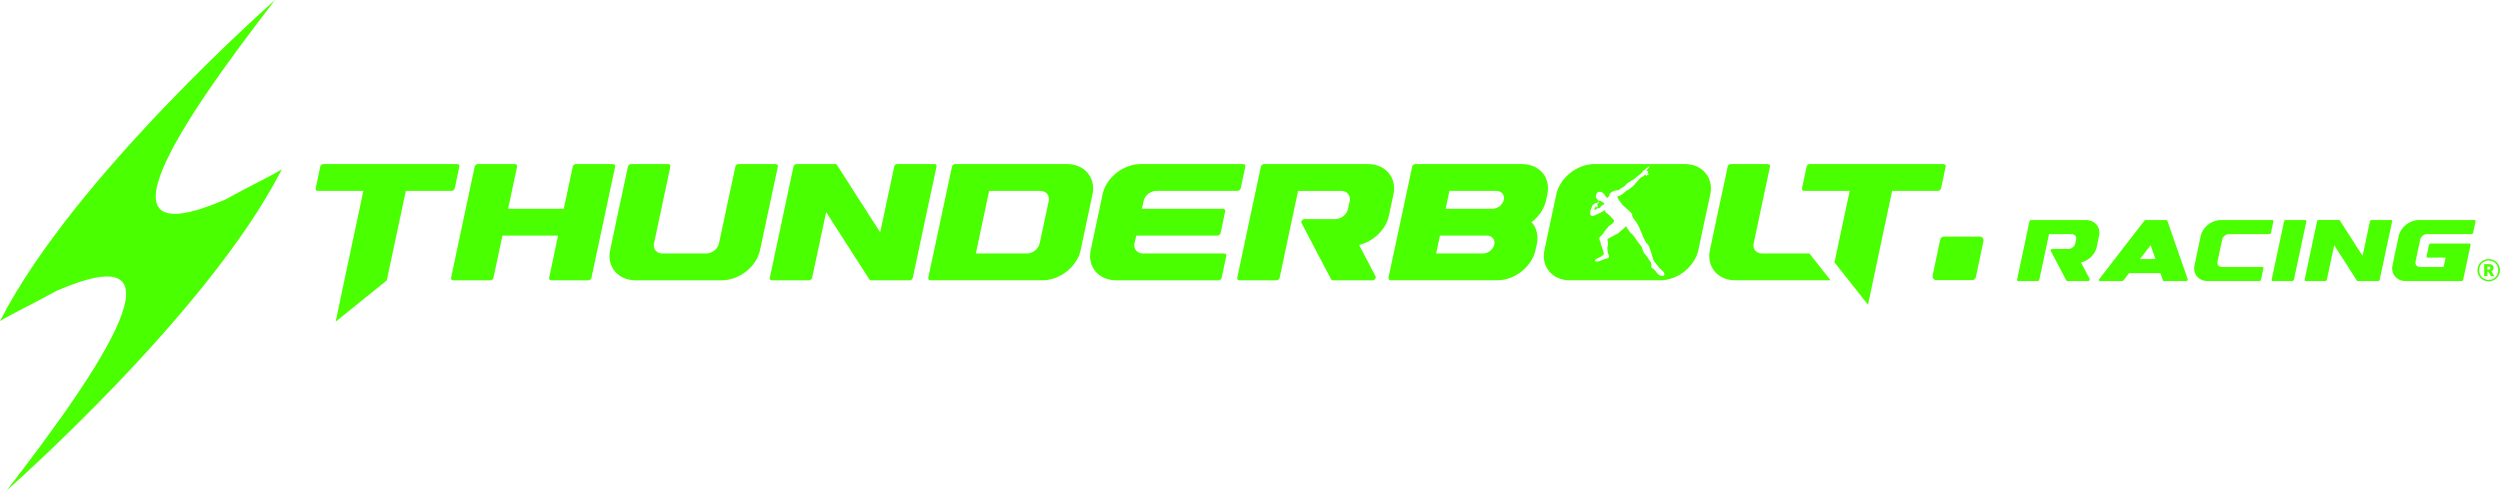
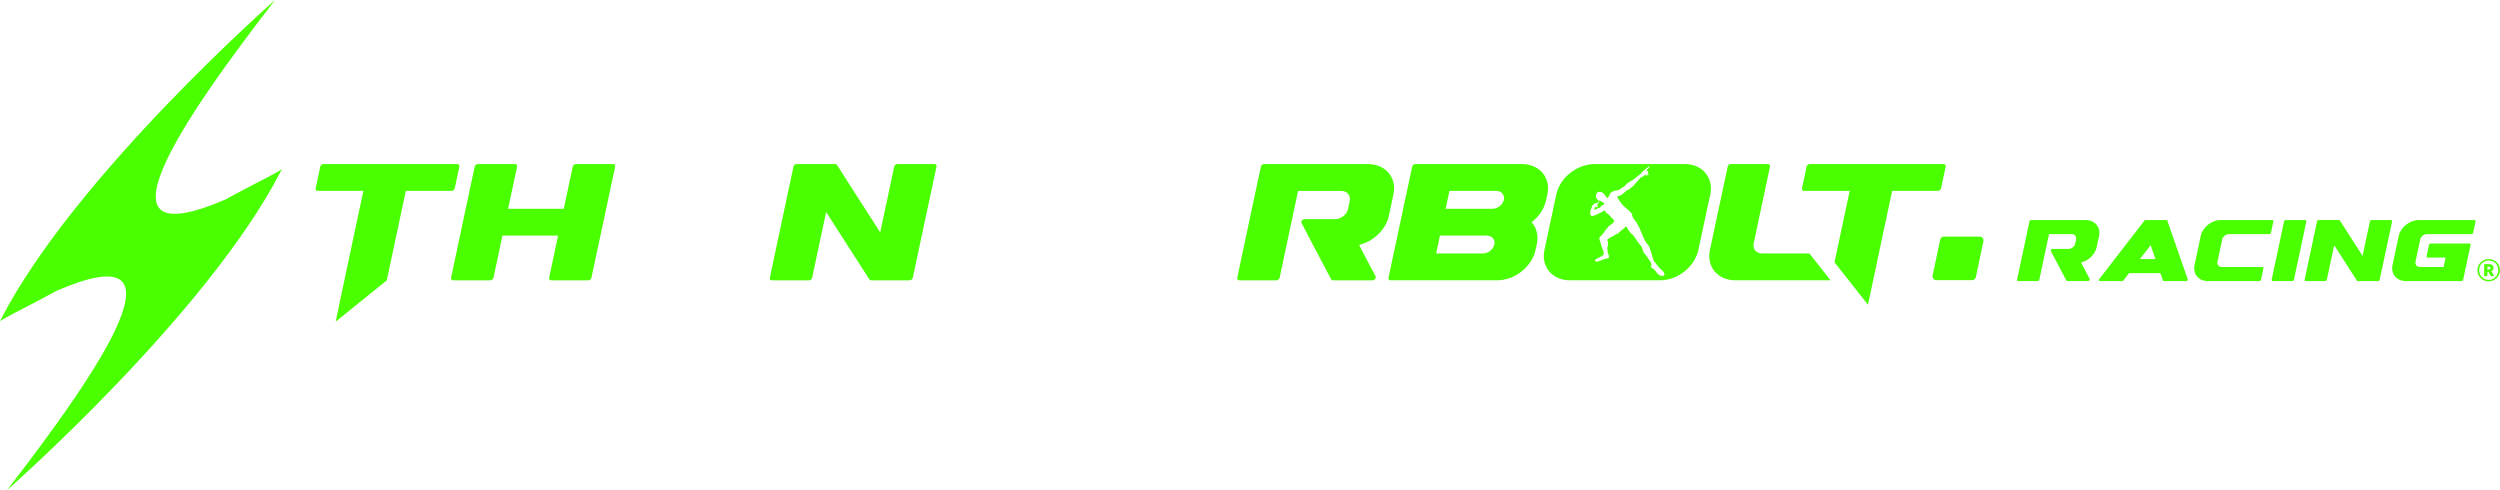
<svg xmlns="http://www.w3.org/2000/svg" id="Layer_1" data-name="Layer 1" viewBox="0 0 2969.5 582.44">
  <defs>
    <style>
      .cls-1 {
        fill: #49ff00;
      }
    </style>
  </defs>
  <path class="cls-1" d="M2942.71,320.97c0-7.37,5.92-13.25,13.43-13.25s13.36,5.85,13.36,13.18-5.95,13.28-13.43,13.28-13.36-5.74-13.36-13.21ZM2967.44,320.9c0-6.8-5.07-11.48-11.3-11.48s-11.41,4.71-11.41,11.55,5.24,11.51,11.34,11.51,11.38-4.68,11.38-11.59ZM2950.72,313.74h5.42c3.61,0,5.67,1.45,5.67,4.43v.07c0,2.09-1.14,3.23-2.66,3.76l3.51,5.95h-3.93l-3.05-5.21h-1.17v5.21h-3.79v-14.21ZM2955.96,320.22c1.45,0,2.13-.6,2.13-1.81v-.11c0-1.2-.74-1.66-2.09-1.66h-1.49v3.58h1.45Z" />
  <path class="cls-1" d="M2422.28,332.27c-.19.87-1.12,1.58-2,1.58h-23.1c-.93,0-1.52-.71-1.32-1.58,2.45-11.55,12.24-57.76,14.73-69.33.15-.87,1.03-1.58,2.01-1.58,21.59,0,43.22,0,64.86,0,10.86,0,18.01,8.46,15.81,18.81-.98,4.48-1.91,8.95-2.84,13.42-1.81,8.51-9.49,16-18.6,18.18,3.43,6.52,6.85,13.05,10.28,19.57.24.5.15,1.11-.24,1.64-.44.53-1.03.85-1.67.85h-24.57c-.59,0-1.08-.24-1.22-.67-3.13-5.83-6.22-11.67-9.25-17.5-3.03-5.83-6.12-11.67-9.15-17.5-.29-.49-.2-1.1.19-1.63.44-.54,1.03-.86,1.67-.86h19.09c1.86,0,3.82-.75,5.28-2.06,1.42-1.16,2.35-2.65,2.69-4.2.34-1.68.68-3.37,1.08-5.05.73-3.45-1.67-6.27-5.29-6.27h-26.92c-1.91,9.03-9.59,45.15-11.5,54.17Z" />
  <path class="cls-1" d="M2522.27,333.01c-.39.53-1.03.83-1.67.83h-26.21c-.54,0-.98-.28-1.22-.76-.15-.49-.05-1.05.29-1.55,8.91-11.55,44.62-57.77,53.59-69.33.34-.53.98-.84,1.62-.84h24.4c.64,0,1.17.31,1.32.84,4.02,11.56,20.13,57.77,24.15,69.33.14.5,0,1.07-.39,1.55-.39.49-.98.76-1.57.76h-26.21c-.64,0-1.08-.3-1.27-.83-1.03-2.86-2.01-5.71-2.99-8.58h-37.23c-2.2,2.86-4.46,5.72-6.61,8.58ZM2560.28,307.72c-1.96-5.5-3.87-11-5.73-16.5-4.26,5.5-8.47,11-12.74,16.5h18.47Z" />
  <path class="cls-1" d="M2622.66,266.9c4.26-3.41,9.75-5.53,15.18-5.53h61.18c.88,0,1.5.71,1.32,1.58-.95,4.53-1.95,9.05-2.89,13.57-.18.87-1.08,1.58-2.01,1.58h-47.91c-3.67,0-7.25,2.83-7.98,6.28-.93,4.41-4.7,22.07-5.63,26.48-.73,3.45,1.67,6.28,5.34,6.28h47.91c.88,0,1.5.71,1.32,1.58-.94,4.52-1.94,9.04-2.89,13.57-.18.86-1.08,1.57-2.01,1.57h-61.13c-5.48,0-10.04-2.12-12.88-5.52-2.84-3.41-4.02-8.12-2.94-13.3,1.22-5.8,6.18-29.03,7.4-34.84,1.08-5.18,4.36-9.89,8.62-13.29Z" />
  <path class="cls-1" d="M2715.06,261.36h23.08c.94,0,1.56.72,1.38,1.58-2.43,11.57-12.36,57.77-14.79,69.33-.18.86-1.09,1.57-1.97,1.57h-23.12c-.89,0-1.53-.7-1.38-1.57,2.47-11.55,12.36-57.76,14.79-69.33.18-.86,1.09-1.58,2.02-1.58Z" />
  <path class="cls-1" d="M2815,262.94c.15-.87,1.06-1.58,1.96-1.58h23.13c.9,0,1.46.71,1.3,1.58-2.46,11.56-12.34,57.78-14.8,69.33-.2.87-1.05,1.57-1.96,1.57h-23.98c-.5,0-.95-.19-1.15-.58-4.52-7-22.48-35-26.94-42-1.45,6.83-7.27,34.18-8.73,41-.2.87-1.05,1.57-1.96,1.57h-23.13c-.91,0-1.51-.7-1.31-1.57,2.4-11.29,12.29-57.77,14.75-69.33.15-.87,1.05-1.58,2.01-1.58h23.98c.5,0,.95.2,1.16.59,4.46,7,22.42,35,26.94,42,1.46-6.83,7.28-34.17,8.73-41Z" />
  <path class="cls-1" d="M2857.9,266.9c4.3-3.4,9.66-5.53,15.14-5.53h66.12c.89,0,1.48.71,1.33,1.58-.99,4.52-1.92,9.04-2.91,13.57-.15.87-1.09,1.58-2.02,1.58h-52.86c-3.65,0-7.2,2.83-7.94,6.28-.94,4.41-4.68,22.07-5.62,26.48-.69,3.45,1.63,6.28,5.28,6.28h28.11c.79-3.72,1.58-7.43,2.37-11.15h-21.25c-.99,0-1.53-.71-1.33-1.58.94-4.52,1.92-9.04,2.86-13.56.2-.87,1.03-1.58,2.02-1.58h46c.94,0,1.53.71,1.38,1.58-1.48,6.91-7.35,34.54-8.83,41.44-.15.87-1.09,1.57-2.02,1.57h-66.07c-5.48,0-9.96-2.12-12.82-5.52-2.86-3.41-4.14-8.12-3.01-13.3,1.23-5.8,6.16-29.03,7.39-34.84,1.14-5.18,4.35-9.87,8.68-13.29Z" />
  <path class="cls-1" d="M684.2,194.88h43.95c1.78,0,2.82,1.35,2.54,3.01-4.7,22.02-9.39,44.02-14.09,66.03-4.7,22.01-9.39,44.01-14.09,66.02-.28,1.66-1.88,3-3.76,3h-43.96c-1.78,0-2.82-1.34-2.53-3,1.78-8.34,3.57-16.71,5.35-25.04,1.78-8.34,3.57-16.7,5.26-25.06h-66.12c-1.69,8.35-3.48,16.72-5.26,25.06-1.78,8.34-3.57,16.71-5.35,25.04-.28,1.66-1.97,3-3.85,3h-44.05c-1.69,0-2.72-1.34-2.44-3,4.7-22.01,9.35-44.02,13.99-66.02,4.65-22.02,9.39-44.01,14.09-66.03.28-1.66,1.97-3.01,3.76-3.01h44.05c1.78,0,2.82,1.35,2.53,3.01-1.78,8.35-3.57,16.72-5.35,25.06-1.78,8.34-3.57,16.7-5.35,25.04h66.12c1.78-8.34,3.57-16.71,5.35-25.04,1.78-8.34,3.57-16.71,5.35-25.06.28-1.66,1.97-3.01,3.85-3.01Z" />
-   <path class="cls-1" d="M749.71,194.88h44.01c1.77,0,2.8,1.35,2.52,3.02-3.26,15.21-6.48,30.44-9.7,45.63-3.22,15.21-6.51,30.42-9.7,45.61-1.38,6.58,3.08,11.95,10.07,11.95h52.02c6.9,0,13.7-5.38,15.1-11.95,3.25-15.2,6.48-30.42,9.7-45.61,3.22-15.21,6.59-30.4,9.79-45.63.35-1.65,2.05-3.02,3.82-3.02h44.01c1.77,0,2.96,1.37,2.61,3.02-3.48,16.55-7.09,33.09-10.63,49.62-3.54,16.52-7.01,33.06-10.53,49.58-4.21,19.72-24.71,35.85-45.5,35.85h-102.37c-20.79,0-34.42-16.13-30.21-35.85,3.53-16.53,6.99-33.06,10.53-49.58,3.54-16.52,7.15-33.06,10.63-49.62.35-1.65,2.05-3.02,3.82-3.02Z" />
  <path class="cls-1" d="M1053.84,236.94c2.77-13.01,5.54-26.04,8.31-39.06.29-1.66,2.01-3.01,3.73-3.01h44.05c1.72,0,2.77,1.35,2.48,3.01-4.68,22.02-9.41,44.02-14.14,66.04-4.73,22-9.37,44.02-14.05,66.02-.38,1.66-2.01,3-3.73,3h-45.68c-.96,0-1.82-.37-2.2-1.1-8.6-13.32-17.26-26.68-25.71-39.98-8.47-13.34-17.1-26.67-25.61-40.01-2.77,13.02-5.54,26.05-8.32,39.06-2.77,13.01-5.54,26.04-8.31,39.04-.38,1.66-2.01,3-3.73,3h-44.05c-1.72,0-2.87-1.34-2.48-3,4.68-22.01,9.37-44.02,14.05-66.02,4.68-22.01,9.36-44.01,14.05-66.04.29-1.66,2.01-3.01,3.82-3.01h45.68c.96,0,1.82.39,2.2,1.12,8.51,13.34,17.14,26.67,25.61,40.01,8.44,13.3,17.11,26.66,25.71,39.98,2.77-13.01,5.54-26.04,8.32-39.04Z" />
-   <path class="cls-1" d="M1134.6,194.88h132.96c10.45,0,18.98,4.09,24.35,10.53,5.45,6.54,7.85,15.47,5.78,25.32-2.32,11.07-4.71,22.12-7.09,33.19-2.38,11.05-4.68,22.12-7,33.18-2.07,9.86-8.4,18.83-16.51,25.32-8.12,6.49-18.47,10.52-28.83,10.52h-133.05c-1.77,0-2.96-1.35-2.61-3,4.69-22.02,9.42-44.01,14.09-66.02,4.66-22.01,9.4-44,14.09-66.03.35-1.64,2.05-3.01,3.83-3.01ZM1173.88,301.09h46c6.81,0,13.62-5.38,15.02-11.95,1.87-8.39,3.64-16.82,5.41-25.21,1.77-8.39,3.55-16.81,5.41-25.22,1.4-6.57-3.17-11.96-10.08-11.96h-60.74c-2.61,12.4-5.27,24.79-7.93,37.18-2.66,12.37-5.22,24.78-7.84,37.16h14.74Z" />
-   <path class="cls-1" d="M1302.6,263.92c2.33-11.06,4.66-22.12,7.09-33.19,2.05-9.86,8.27-18.88,16.33-25.32,8.17-6.53,18.66-10.53,29.11-10.53h121.57c1.77,0,2.8,1.35,2.52,3.01-1.87,8.61-3.73,17.23-5.51,25.84-.37,1.66-2.05,3.01-3.82,3.01h-96.47c-6.81,0-13.62,5.38-15.02,11.96-.75,3.11-1.4,6.2-2.05,9.29h96.38c1.68,0,2.89,1.35,2.52,3.01-1.77,8.62-3.64,17.23-5.41,25.83-.37,1.66-2.15,3.01-3.82,3.01h-96.38c-.65,3.11-1.31,6.2-2.05,9.29-1.4,6.57,3.17,11.95,9.98,11.95h96.47c1.77,0,2.89,1.35,2.52,3.01-1.77,8.62-3.64,17.23-5.5,25.84-.28,1.66-1.96,3-3.73,3h-121.57c-10.36,0-19.13-4.03-24.54-10.52-5.41-6.49-7.74-15.46-5.69-25.32,2.43-11.06,4.76-22.12,7.09-33.18Z" />
  <path class="cls-1" d="M1530.87,278.36c-3.64,17.19-7.27,34.4-10.91,51.59-.37,1.66-2.14,3-3.82,3h-44.01c-1.77,0-2.89-1.36-2.52-3,4.66-22.01,9.32-44.01,13.99-66.01,4.66-22,9.32-44.01,14.08-66.03.28-1.66,1.96-3.02,3.82-3.02,41.11.02,82.32.02,123.53.02,20.7,0,34.31,16.12,30.11,35.83-1.86,8.53-3.63,17.05-5.41,25.56-3.45,16.2-18.09,30.47-35.43,34.63,6.53,12.43,13.05,24.85,19.58,37.28.47.95.28,2.11-.47,3.13-.84,1.02-1.96,1.62-3.17,1.62h-46.8c-1.12,0-2.05-.45-2.33-1.28-5.97-11.1-11.84-22.22-17.62-33.32-5.78-11.1-11.65-22.22-17.43-33.34-.56-.94-.37-2.09.37-3.11.84-1.03,1.96-1.63,3.17-1.63h36.36c3.54,0,7.27-1.43,10.07-3.93,2.7-2.2,4.48-5.05,5.13-8.01.65-3.2,1.31-6.41,2.05-9.62,1.4-6.58-3.17-11.95-10.07-11.95h-51.28c-3.63,17.2-7.37,34.42-11,51.6Z" />
  <path class="cls-1" d="M1649.23,329.94c4.76-22.01,9.42-44.01,14.09-66.02,4.66-22.01,9.33-44.01,14.09-66.03.28-1.66,1.96-3.01,3.82-3.01h126.61c10.36,0,18.97,4.02,24.45,10.53,5.44,6.47,7.74,15.46,5.69,25.32-.56,2.44-1.03,4.87-1.59,7.3-2.05,9.8-8.3,19.11-17.17,25.87,6.07,6.78,8.3,16.08,6.25,25.89-.56,2.44-1.03,4.87-1.59,7.3-2.05,9.86-8.4,18.83-16.52,25.32-8.12,6.49-18.47,10.52-28.92,10.52h-126.61c-1.77,0-2.89-1.34-2.61-3ZM1761.47,301.09c6.16,0,12.22-4.78,13.44-10.62.09-.22.09-.44.19-.65.84-5.58-3.17-9.98-9.05-9.98h-55.7c-1.49,7.08-2.99,14.16-4.48,21.25h55.61ZM1772.76,247.99c5.88,0,11.76-4.41,13.34-9.98.09-.21.09-.43.19-.65,1.21-5.84-2.89-10.62-8.96-10.62h-55.7c-1.49,7.08-2.99,14.16-4.48,21.25h55.61Z" />
  <path class="cls-1" d="M543.12,194.88h-158.96c-1.68,0-3.45,1.35-3.73,3.02-1.86,8.62-3.73,17.23-5.5,25.84-.37,1.66.75,3,2.43,3h54.26c-3.64,17.2-7.36,34.4-11,51.6-2.39,11.29-4.77,22.58-7.16,33.87h-.05l-14.68,69.8,60.67-48.96,4.44-20.84h-.01c2.4-11.29,4.8-22.58,7.22-33.87,3.68-17.19,7.27-34.4,11-51.6h54.26c1.77,0,3.45-1.34,3.82-3,1.77-8.61,3.64-17.22,5.5-25.84.28-1.66-.84-3.02-2.52-3.02Z" />
  <path class="cls-1" d="M2308.58,194.88h-158.96c-1.68,0-3.45,1.35-3.73,3.02-1.86,8.62-3.73,17.23-5.5,25.84-.37,1.66.75,3,2.42,3h54.26c-3.64,17.2-7.36,34.4-11,51.6-.8,3.79-7.04,33.31-7.04,33.31l39.77,50.31s16.61-78.52,17.7-83.62c3.68-17.19,7.27-34.4,11-51.6h54.26c1.77,0,3.45-1.34,3.82-3,1.77-8.61,3.64-17.22,5.5-25.84.28-1.66-.84-3.02-2.52-3.02Z" />
  <path class="cls-1" d="M2149.21,301.09h-56.14c-6.98,0-11.45-5.38-10.04-11.96,3.27-15.2,6.45-30.43,9.65-45.62,3.2-15.21,6.5-30.42,9.75-45.63.29-1.66-.86-3.01-2.58-3.01h-44.05c-1.72,0-3.29,1.37-3.63,3.01-3.48,16.55-7.12,33.08-10.61,49.62-3.48,16.52-6.98,33.07-10.51,49.59-2.11,9.86.22,18.81,5.64,25.32,5.38,6.47,13.95,10.52,24.37,10.52,33.16,0,113.17-.02,113.28-.03l-25.13-31.82Z" />
  <path class="cls-1" d="M333.85,202.82c.3-.59.62-1.18.92-1.77l-.09.05c-3.31,2.51-26.68,14.64-43.64,23.34l-23.62,12.64C105.68,306.96,212.67,147.31,326.72,0,326.72,0,88.38,209.21.92,379.62l-.92.49.92-.49c-.3.59-.62,1.18-.92,1.77l.09-.05c3.31-2.51,26.68-14.64,43.64-23.34l23.62-12.64c161.75-69.89,54.76,89.75-59.29,237.07,0,0,238.35-209.21,325.8-379.62l.92-.49-.92.49Z" />
  <path class="cls-1" d="M2342.48,332.75h-42.45c-2.89,0-5.05-2.66-4.45-5.49l8.99-42.65c.44-2.11,2.3-3.61,4.45-3.61h42.45c2.89,0,5.05,2.66,4.45,5.49l-8.99,42.65c-.44,2.11-2.3,3.61-4.45,3.61Z" />
  <path class="cls-1" d="M2025.7,205.41c-5.38-6.47-13.95-10.54-24.37-10.54h-107.22c-10.42,0-20.74,4.05-28.96,10.54-8.22,6.49-14.42,15.47-16.53,25.32-2.38,11.08-4.68,22.13-7.07,33.19-2.39,11.06-4.68,22.12-7.07,33.18-2.1,9.86.22,18.81,5.73,25.32,5.47,6.47,14.05,10.52,24.46,10.52h107.22c10.42,0,20.77-3.98,28.95-10.52,8.06-6.44,14.32-15.47,16.44-25.32,2.37-11.06,4.73-22.13,7.07-33.18,2.34-11.07,4.79-22.11,7.17-33.19,2.12-9.86-.41-18.81-5.83-25.32ZM1976.48,327.29c-.3.17-1.04.57-2.37.37-1.07-.07-2.14-.27-3.31-.94-1.9-1.44-2.11-1.84-2.84-2.64-.03-.17-.1-.27-.24-.37-1.37-1.97-2.34-2.97-2.57-3.21-.33-.33-1.04-1.07-1.04-1.07,0,0-.8-.43-1.1-.57-.23-.1-1.24-.4-1.64-1.37-.33-.94-.2-1.6-.2-1.6,0,0-.13-.4.37-.57,0,0-.03-.2.3-.3,0,0-.3-.6-.43-1-.13-.47-.27-.9-.23-1.27.1-.37-.27-1.24-.8-1.8-.54-.9-1.5-2.17-1.7-2.44-.24-.27-1.9-2.87-2.21-3.41-.37-.57-1.64-2.2-2.04-2.64-.47-.43-1.77-1.7-2.77-4.11-.83-2.4-1.54-4.54-1.54-4.74-.17-.2-.33-.87-1.1-1.7-.8-.87-1.8-2.04-2.14-2.57-.3-.5-1.9-2.71-2.24-3.07-.23-.37-2.04-2.87-2.84-4.21-.7-1.3-3.24-4.11-4.11-4.74,0,0-.17.1-.37-.07-.17-.17-.47-.43-.47-.43v-.1s-.2-.53-1.57-2.04c-.37-.37-.57-.9-.9-1.34-.23-.37-.53-.63-.77-1-.17-.33-.37-.7-.63-1.04-.23-.37-.74-1.3-.87-1.5q-.07-.23-.2-.33c-.03-.13-.27-.5-.27-.73,0,0-1.27,1.04-1.54,1.27-.2.23-.84.94-1.27,1.3-.43.37-1.74,1.37-2.07,1.64-.33.3-2.61,2.27-3.01,2.64-.43.3-1.47,1.34-1.57,1.54-.07.2-.23.2-.3.3-.17.1-.3.13-.37.23-.1.07-.33,0-.43-.1,0,0-3.64,2.1-4.84,2.71-1.24.57-4.64,2.34-5.01,2.64-.37.3-1,.8-1.27,1-.3.3-.63.73-.8.87,0,0,.6,1.74.74,2.91.13,1.24.3,3.04-.03,4.14-.27,1.04-.47,1.7-.6,1.9s-.13.27-.07.53c0,.33.37,6.41.87,7.48,0,0,.27-.13.37.07.1.23.23.53.3.7.07.13.27.77.1,1.04,0,0,.3.67.33.97.1.3.1.9-.17,1.24-.33.37-.94,1.14-2.27,1.3-1.33.3-4.01.97-4.91,1.34-.13.07-.2.1-.3.2-1.6.67-1.5.77-3.57,1.5-.37.1-.8.17-1.24.33-2.81.5-3.84.23-4.11-.5-.13-.2-.1-.37-.1-.37,0,0-.2-.33.37-.94.63-.63,1.6-1.27,2.57-1.7.97-.57,1.97-1,2.54-1.27.8-.33,1.4-.63,2.1-1.24.67-.57,1.47-1.1,2.2-1.5,0,0,.43-.2.5-.4.4-.8.07-1.74-.07-2.51-.17-.9-.37-1.8-.63-2.67-.2-.6-.4-1.2-.7-1.74,0,0-.6-1.64-1-3.04-.4-.84-.57-1.27-.57-1.27,0,0-.33-1.1-.43-1.6-.03-.47-.03-1.1-.07-1.24-.03-.17-.3-.73-.5-1.04-.2-.23-.37-.67-.57-1.64-.2-1-.33-.94-.33-1.07-.07-.1-.5-1.1-.07-2.2.4-1.17.5-1.14.97-1.54.4-.47,1.4-1.3,1.7-1.47.5-.33.87-.87,1.1-1.4.37-.5.73-.9,1.03-1.34.54-.57,2-2.94,2.34-3.34.3-.43,2.64-3.27,3.11-3.47,0,0-.23-.23-.17-.33.1-.03.17-.1.17-.1.1-.07,1.4-1.3,1.5-1.47.23-.17.8-.3,2.04-1.34.4-.37.94-.7,1.2-.87.5-.33,1.04-.77,1.4-1.2.2-.1.3-.27.37-.43.07,0,.1-.07.2-.17.1-.03.03-.07.07-.2.03-.07.1-.17.2-.17.13-.03.07-.1-.03-.1-.03,0-.3-.07-.37-.3-.03-.2-.07-.43.23-.77.27-.37.5-.83.43-1.17,0,0-.73-.17-.94-.47-.27-.3-.77-.94-1.17-1.3-.5-.33-1.24-1.17-1.5-1.54-.17-.37-1.04-1.27-1.27-1.44-.23-.2-1.07-1-1.24-1.3,0,0-.6-.3-.87-.7-.33-.37-.77-.73-1.34-.97-.6-.27-1.57-.94-1.84-1.6-.2-.67-.8-2.2-.94-2.27,0,0-1.6.9-1.97,1.24-.47.37-1.6,1.14-2.94,1.57-1.37.47-6.11,3.04-6.41,3.11-.37.17-2.31.8-2.71.87-.43.1-.54.17-.94.1-.54-.07-.87-.23-1.14-.47-.27-.17-.73-.43-.83-.6-.13-.27-.5-1.24-.5-1.87s.23-2.94.37-3.54c.24-.63,1.14-2.94,1.24-3.24.13-.23.74-1.67.74-2.2,0-.6,0-.7.3-.6.13-.1.17-.17.33-.37.07-.2.37-.2.47-.3.1,0,.27-.23.37-.33.07-.13.57-.37.77-.57.23-.13.8-.6.9-.8.2-.2.5-.47.94-.37.43.07.7,0,1.27-.2.57-.23,1.44-.43,1.8-.8.37-.3.5-.37.6-.6.17-.2.37-.17.43-.13.17.03.4.23.2.73-.23.5-.63.83-.87.97-.27.2-.83.47-.97.63-.07.1-.4.53-.37.87,0,0,.1.13.17.27.17.23.1.27.1.47,0,.17.1,1.14.1,1.34v.57c-.2.17-.3.3-.3.3,0,0,.13.13.2.2.03.17.03.27-.2.47-.13.1-.37.1-.53,0-.17-.2-.83-1.1-.97-1.2-.1-.1-.23-.27-.23-.27,0,0-.3.5-.67.67,0,0,.03.1.17.23.1.1.17.47-.13.67-.27.13-.43.07-.57,0-.1-.1-.24-.33-.24-.33,0,0-.07,1-.13,1.34-.13.3-.13.53-.13.53,0,0,.13.87.2,1.2,0,.4.2.5.2.5,0,0,.27-.53,1.1-1,.77-.4,1.5-1.1,2.5-1.47,1.07-.33,2.14-.33,2.5-.5,0,0,.23-.33.43-.63.13-.37,1.1-1.54,1.6-1.94.5-.33,1.77-1.1,2.7-1.34,0,0,.1-.2.23-.23,0,0-.13-.47-.13-.63,0-.13.17-.47.53-.57,0,0-2.54-1.47-2.91-1.64-.3-.2-1.24-.97-1.74-1.14-.5-.2-1.24-.37-1.47-.37,0,0-.2.43-.63.23-.37-.1-.67-.37-.67-.47,0,0-.13.03-.37-.2-.27-.17-.57-.53-.57-.77-.03-.27.03-.27.03-.27,0,0-.73-.57-.94-.87-.17-.3-.8-1-.87-1.7-.07-.73-.24-1.4.3-2.77.37-1.34.57-1.6.7-2.17.17-.57,1-1.2,1.84-1.34.73-.17.7.1.7.1,0,0,.94-.4,1.44-.3.5.03,1.14.27,1.34.33.2.1.33.1.57.17.17,0,.37.17.57.3.27.1.27.17.33.23.17,0,.33.27.37.43.13.13.4.37.6.5.07.1.63.53.84.67.33.2.67.5.83.83.07.3.53,1.17.7,1.4.2.23.84,1.17,1,1.34.2.17.33.5.5.57.1.1.47.43.6.47,0,0,.17-.17.37-.1.23.1.27-.13.27-.27.07-.1.13-.17.37-.17.33,0,.23-.27.33-.47.1-.27.33-.37.53-.57.27-.27.5-.47.73-.84.1-.2.13-.53.2-.8.07-.27.33-1.54.8-2.04.47-.53.8-.87,1.47-1.34.74-.43,1.04-.67,1.47-.87.43-.27,1.9-.8,2.37-.97.54-.13,2.07-.4,2.47-.47.27-.1,1.24-.3,1.8-.07,0,0,1.67-.94,3.04-1.97,1.34-1,2.64-1.8,3.24-2.17.57-.37,1.44-.7,1.77-1.17.37-.43,2-2.37,2.57-2.77.7-.5,2.94-1.9,3.14-2.1.27-.1,3.98-2.37,4.24-2.54.23-.17,1.97-1.4,3.07-2.34.97-.9,2.64-2.07,2.77-2.24.13-.13.53-.4.77-.67.17-.23.74-.47.97-.6.29-.19,1.08-.83,1.52-1.35,0-.02.06-.1.25-.38.43-.6,1.07-1.24,1.47-1.57.37-.27.53-.7.9-1.14.3-.4.7-.77,1.24-1,.5-.23.97-.57,1.3-.97.33-.37.83-.8,1.4-1.17.7-.3,1.1-.7,1.37-1.04.4-.37.8-.57,1.07-.87.27-.33.47-.47.47-.53v.13h.24s.07,0,.07.07c0,0,.23.03.23.2.1.13.17.43-.1.84-.37.43-.43.63-.57.73-.1.2-.43.57-.57.57,0,0-.5.57-.67.67-.13.17-.6.73-.74.77,0,0-.43.5-.53.57-.13.13-.57.8-.6,1,0,0,.5,0,.7.03.17.03.77.17.9.17.17,0,.4,0,.47.2.17.13.2.23.17.47,0,.27,0,.37-.03.53-.13.1-.33.4-.33.53,0,0,.07.57,0,.87,0,0,.33.13.43.27.17.1.2.3.3.37.03.2.4.33.5.4.1.1.13.27.07.43-.1.17-.17.37-.54.3-.37-.07-.67-.4-.67-.4,0,0-.17.37-.47.4,0,0-.2.23-.27.4-.03.17-.2.3-.2.53-.03.23-.2.63-.6.63-.53-.1-.7-.8-.2-1.44,0,0-.6-.1-.84-.1-.2,0-.47,0-.57.07-.2,0-.43.17-.63.27-.17.17-.57.57-.73.73,0,0-.6.63-.84.7,0,0-1.24.8-1.77.94-.53.17-1.14.3-1.94,1.07-.7.73-2.64,3.01-3.01,3.44-.33.4-1.17,1.2-1.6,1.8-.4.53-1.4,1.8-1.77,2.14-.33.37-1.74,1.97-2.2,2.4-.47.4-1.8,1.34-2.27,1.7-.43.37-1.47,1.17-1.64,1.37-.33.2-.54.33-.67.43-.27.13-.47.4-.63.5-.17.2-.47.43-.77.5-.33.07-1.47.43-1.67.67-.23.2-1,.9-1.27,1.17-.2.17-1.54,1.44-2.64,2.3-1.14.87-2.24,1.87-4.28,2.61-1.97.7-2.07.63-2.44.83-.4.17-.5.47-.5.47.2.4.3.77.5,1.2.27.53.47,1.17.77,1.7.17.17.33.3.4.43.2.23.2.53.47.77.1.23.33.43.47.67.63.97,1.24,1.84,1.97,2.77.43.63.9,1.34,1.5,1.9.33.27,2.37,2.51,3.41,3.27.97.8,3.64,3.34,4.44,3.81.77.6,1.27,1.44,1.74,1.67.5.27.67.9.8,1.04,0,0,.5.8,1.1,1.14.33.1.4.3.33.63,0,.43-.17.87-.4,1.3,0,0,.2.27.24.6.1.43.47.67.7,1.07.2.33.33.67.47.97.17.37.24.63.43,1,.2.3.43.53.67.84.4.53.94,1.04,1.27,1.6.47.8,1.04,1.57,1.67,2.2.13.2.43.67.6,1.14.2.47.63,1.34.8,1.67.23.33,1.27,2.24,1.37,2.51.13.17.23.37.23.37,0,0,.3.1.37.3.13.2.3.53.3.6.03.07,0,.23-.1.4,0,0,2.07,4.74,2.74,6.31.53,1.54,1.64,4.28,2.04,5.08.47.77,1.57,2.87,1.7,3.11.17.27.53.8.83,1.54.33.84.57,1.04.8,1.34.27.27,2.37,1.9,3.54,5.01,1.17,3.11,2.44,7.18,2.64,7.92.17.73,1.44,4.84,1.84,6.21.5,1.07,1.1,3.01,2.07,3.84,1,.9,1.37,1.07,1.37,2,0,0,.94.33,1.5,1.64,0,0,.57.73.67.8.4.27.67.9,1,1.34.47.6,1.03,1.17,1.64,1.7.27.37.7.8,1.17,1.14,1,.83,1.07.83,2.07,1.8.87.87,1.2,1.27,1.64,2.71.33.97.57,1.94-.37,2.47Z" />
</svg>